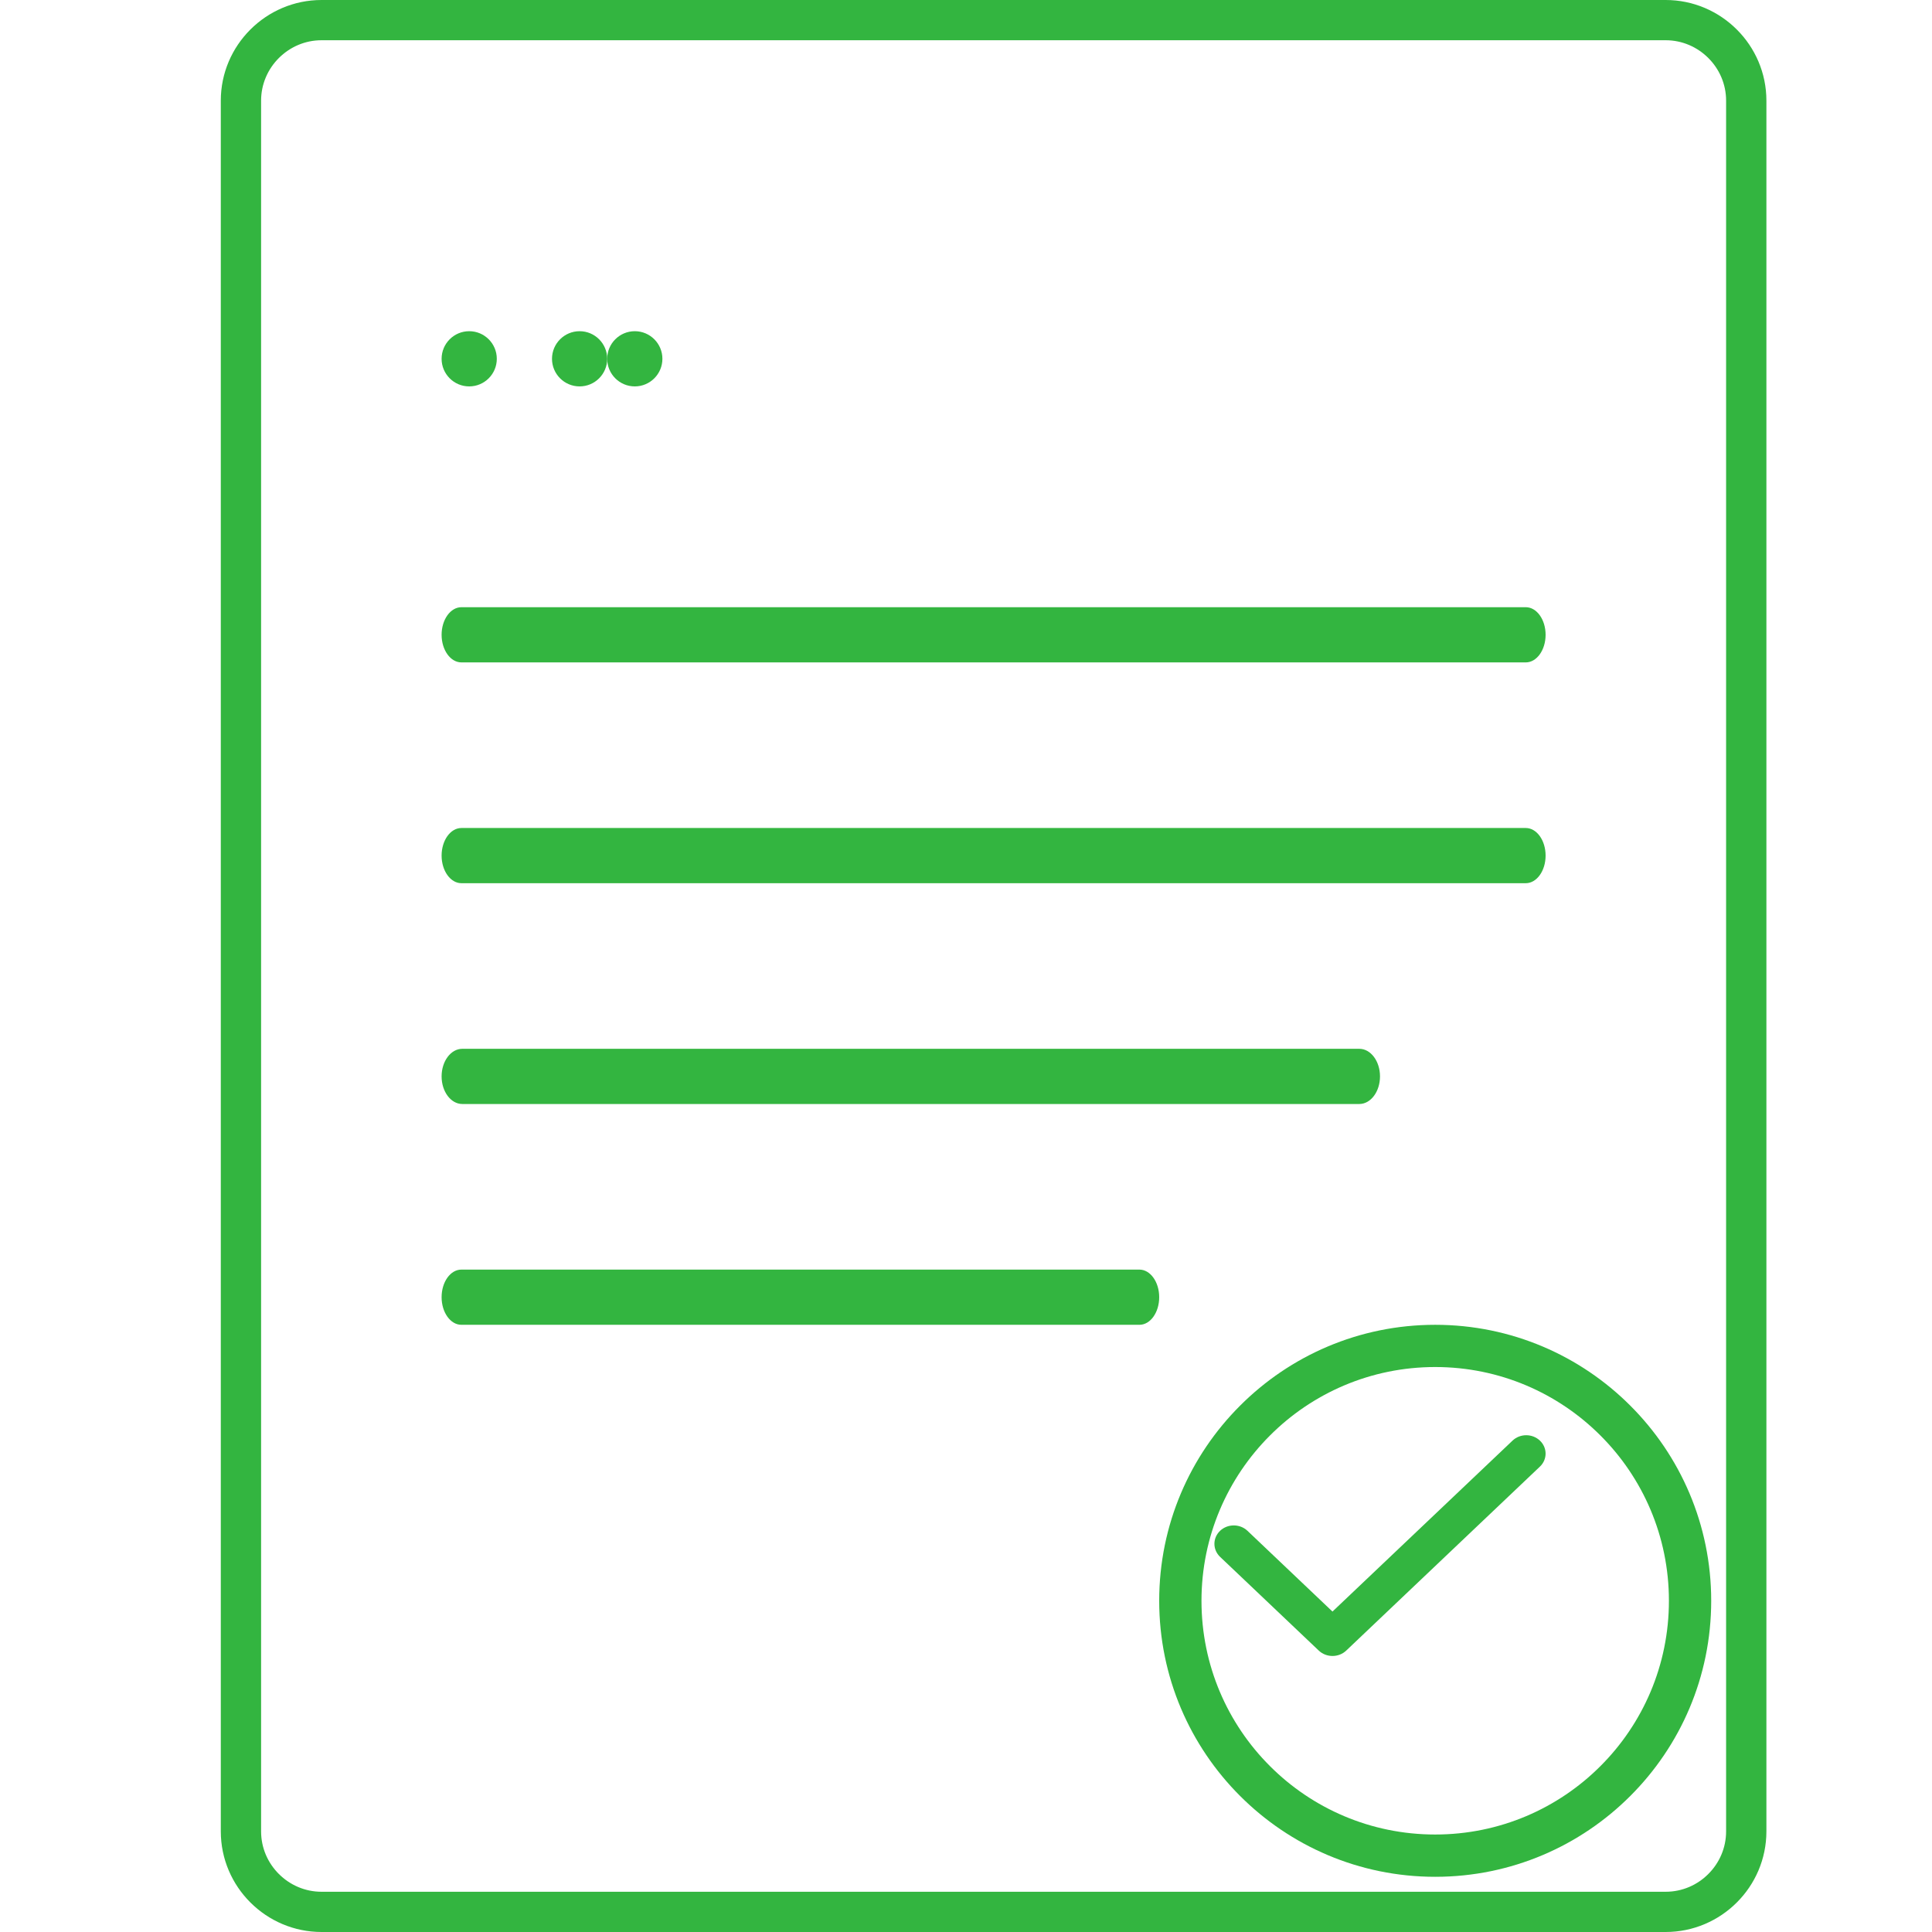
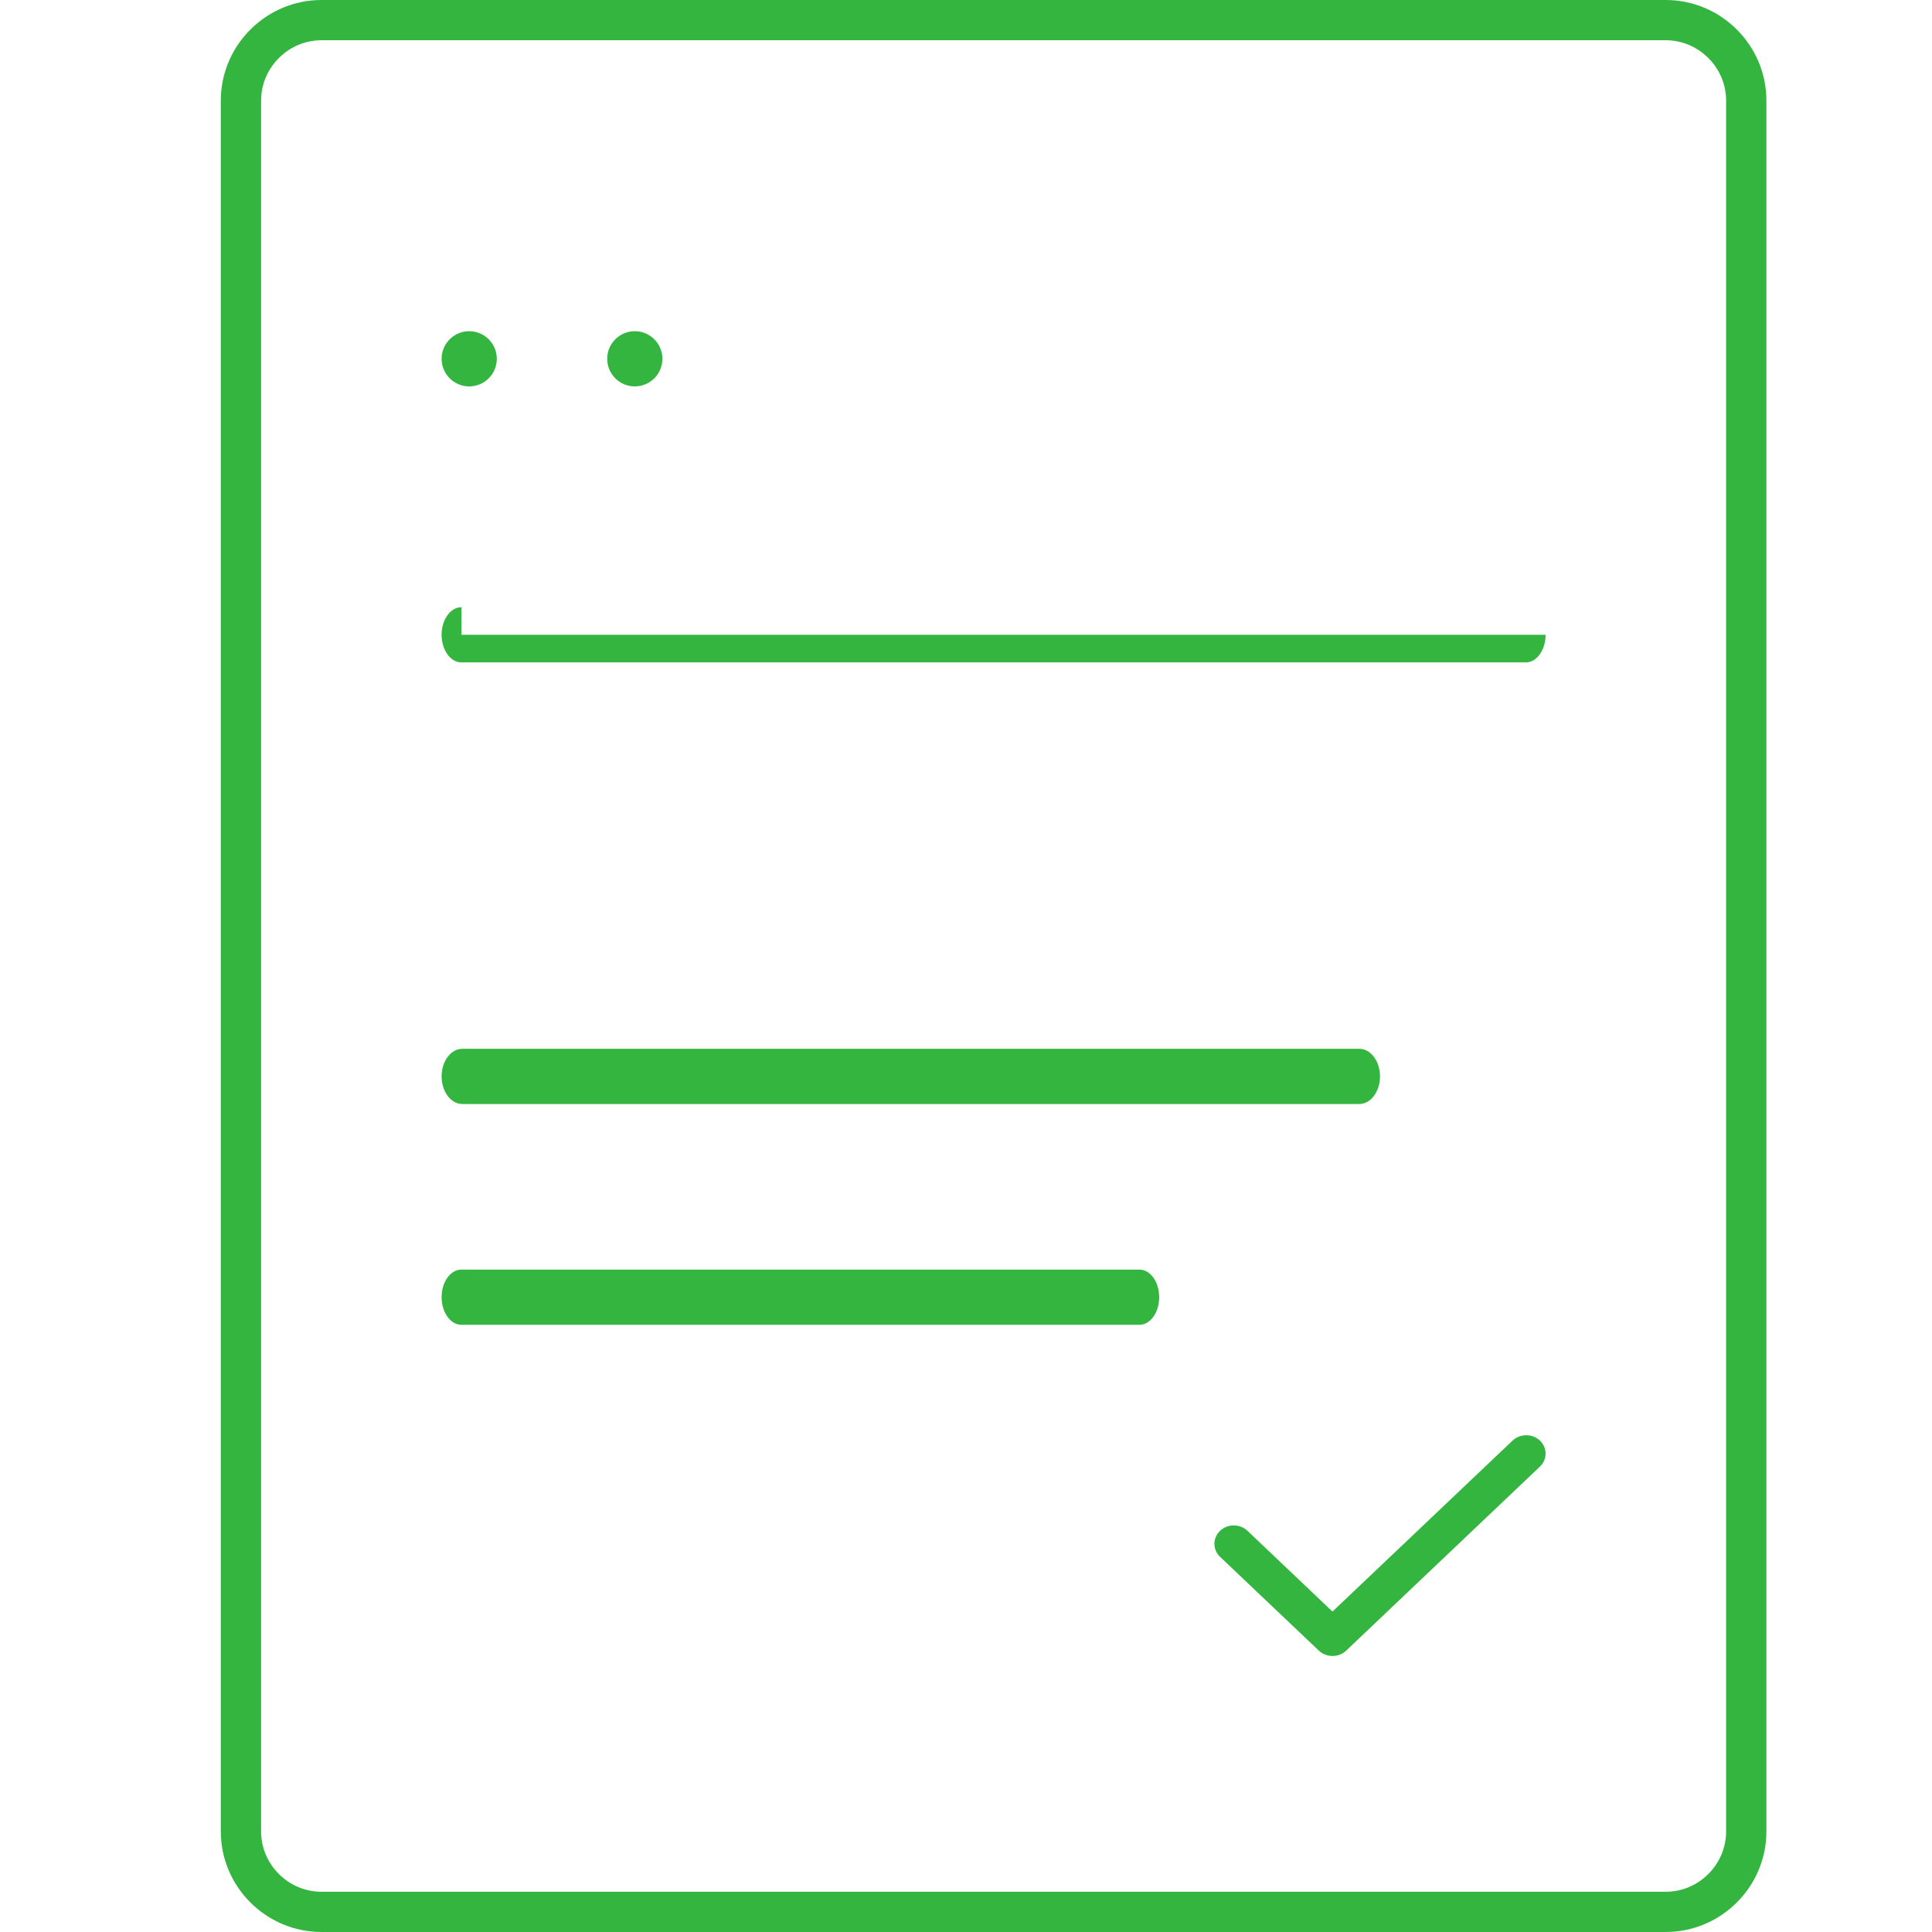
<svg xmlns="http://www.w3.org/2000/svg" xmlns:ns1="http://sodipodi.sourceforge.net/DTD/sodipodi-0.dtd" xmlns:ns2="http://www.inkscape.org/namespaces/inkscape" width="35" height="35" viewBox="0 0 35 35" fill="none" version="1.1" id="svg22" ns1:docname="account-overview-green.svg" ns2:version="1.1.1 (1:1.1+202109281949+c3084ef5ed)">
  <defs id="defs26" />
  <ns1:namedview id="namedview24" pagecolor="#ffffff" bordercolor="#666666" borderopacity="1.0" ns2:pageshadow="2" ns2:pageopacity="0.0" ns2:pagecheckerboard="0" showgrid="false" ns2:zoom="28.971429" ns2:cx="17.5" ns2:cy="20.261341" ns2:window-width="3840" ns2:window-height="2051" ns2:window-x="1920" ns2:window-y="0" ns2:window-maximized="1" ns2:current-layer="svg22" />
  <path d="M5.825 0H30.175C30.677 0 31.134 0.205 31.464 0.535C31.795 0.865 32 1.321 32 1.823V33.177C32 33.679 31.795 34.135 31.464 34.465C31.134 34.795 30.677 35 30.175 35H5.825C5.323 35 4.866 34.795 4.536 34.465C4.205 34.135 4 33.679 4 33.177V1.823C4 1.321 4.205 0.865 4.536 0.535C4.866 0.205 5.323 0 5.825 0V0ZM30.175 0.729H5.825C5.524 0.729 5.251 0.852 5.052 1.051C4.853 1.249 4.73 1.523 4.73 1.823V33.177C4.73 33.478 4.853 33.751 5.052 33.949C5.251 34.148 5.524 34.271 5.825 34.271H30.175C30.476 34.271 30.75 34.148 30.948 33.949C31.147 33.751 31.27 33.478 31.27 33.177V1.823C31.27 1.523 31.147 1.249 30.948 1.051C30.749 0.852 30.476 0.729 30.175 0.729Z" fill="#222222" id="path2" style="fill:#33b540;fill-opacity:1" />
  <path d="M8.5 7C8.776 7 9 6.776 9 6.5C9 6.224 8.776 6 8.5 6C8.224 6 8 6.224 8 6.5C8 6.776 8.224 7 8.5 7Z" fill="#222222" id="path4" style="fill:#33b540;fill-opacity:1" />
-   <path d="M10.5 7C10.776 7 11 6.776 11 6.5C11 6.224 10.776 6 10.5 6C10.224 6 10 6.224 10 6.5C10 6.776 10.224 7 10.5 7Z" fill="#222222" id="path6" style="fill:#33b540;fill-opacity:1" />
  <path d="M11.5 7C11.776 7 12 6.776 12 6.5C12 6.224 11.776 6 11.5 6C11.224 6 11 6.224 11 6.5C11 6.776 11.224 7 11.5 7Z" fill="#222222" id="path8" style="fill:#33b540;fill-opacity:1" />
-   <path d="M26 24C27.381 24 28.631 24.56 29.535 25.465C30.44 26.369 31 27.619 31 29C31 30.381 30.44 31.631 29.535 32.535C28.631 33.44 27.381 34 26 34C24.619 34 23.369 33.44 22.465 32.535C21.56 31.631 21 30.381 21 29C21 27.619 21.56 26.369 22.465 25.465C23.369 24.56 24.619 24 26 24ZM28.994 26.006C28.228 25.239 27.169 24.765 26 24.765C24.831 24.765 23.772 25.239 23.006 26.006C22.24 26.772 21.766 27.831 21.766 29C21.766 30.169 22.239 31.228 23.006 31.994C23.772 32.761 24.831 33.234 26 33.234C27.169 33.234 28.228 32.761 28.994 31.994C29.761 31.228 30.234 30.169 30.234 29C30.234 27.831 29.761 26.772 28.994 26.006Z" fill="#222222" id="path10" style="fill:#33b540;fill-opacity:1" />
  <path d="M22.599 27.732C22.462 27.602 22.24 27.602 22.103 27.732C21.966 27.863 21.966 28.073 22.103 28.204L23.891 29.902C24.028 30.032 24.251 30.032 24.388 29.902L24.39 29.9L27.897 26.569C28.034 26.439 28.034 26.228 27.897 26.098C27.76 25.968 27.538 25.968 27.401 26.098L24.139 29.195L22.599 27.732Z" fill="#222222" id="path12" style="fill:#33b540;fill-opacity:1" />
-   <path d="M8.359 11C8.161 11 8 11.224 8 11.5C8 11.776 8.161 12 8.359 12H27.641C27.839 12 28 11.776 28 11.5C28 11.224 27.839 11 27.641 11H8.359Z" fill="#222222" id="path14" style="fill:#33b540;fill-opacity:1" />
-   <path d="M8.359 15C8.161 15 8 15.224 8 15.5C8 15.776 8.161 16 8.359 16H27.641C27.839 16 28 15.776 28 15.5C28 15.224 27.839 15 27.641 15H8.359Z" fill="#222222" id="path16" style="fill:#33b540;fill-opacity:1" />
+   <path d="M8.359 11C8.161 11 8 11.224 8 11.5C8 11.776 8.161 12 8.359 12H27.641C27.839 12 28 11.776 28 11.5H8.359Z" fill="#222222" id="path14" style="fill:#33b540;fill-opacity:1" />
  <path d="M8.375 19C8.168 19 8 19.224 8 19.5C8 19.776 8.168 20 8.375 20H24.625C24.832 20 25 19.776 25 19.5C25 19.224 24.832 19 24.625 19H8.375Z" fill="#222222" id="path18" style="fill:#33b540;fill-opacity:1" />
  <path d="M8.358 23C8.16 23 8 23.224 8 23.5C8 23.776 8.161 24 8.358 24H20.642C20.84 24 21 23.776 21 23.5C21 23.224 20.839 23 20.642 23H8.358Z" fill="#222222" id="path20" style="fill:#33b540;fill-opacity:1" />
</svg>